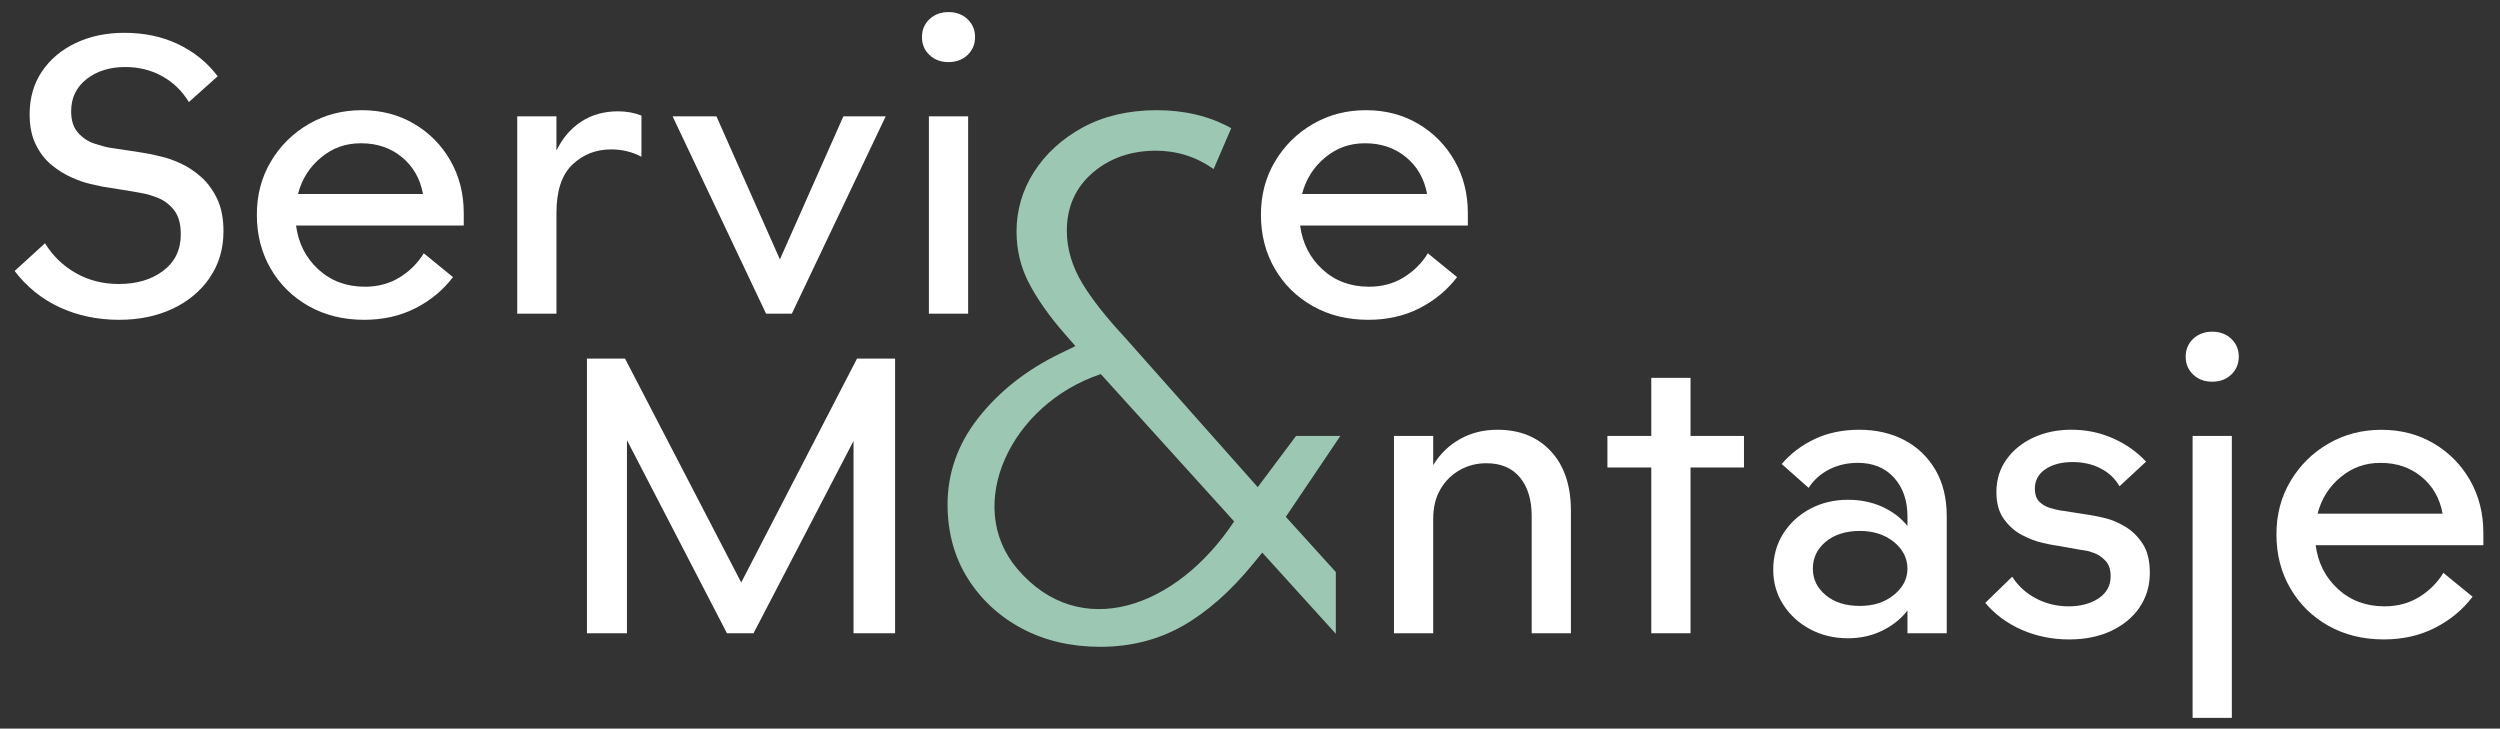
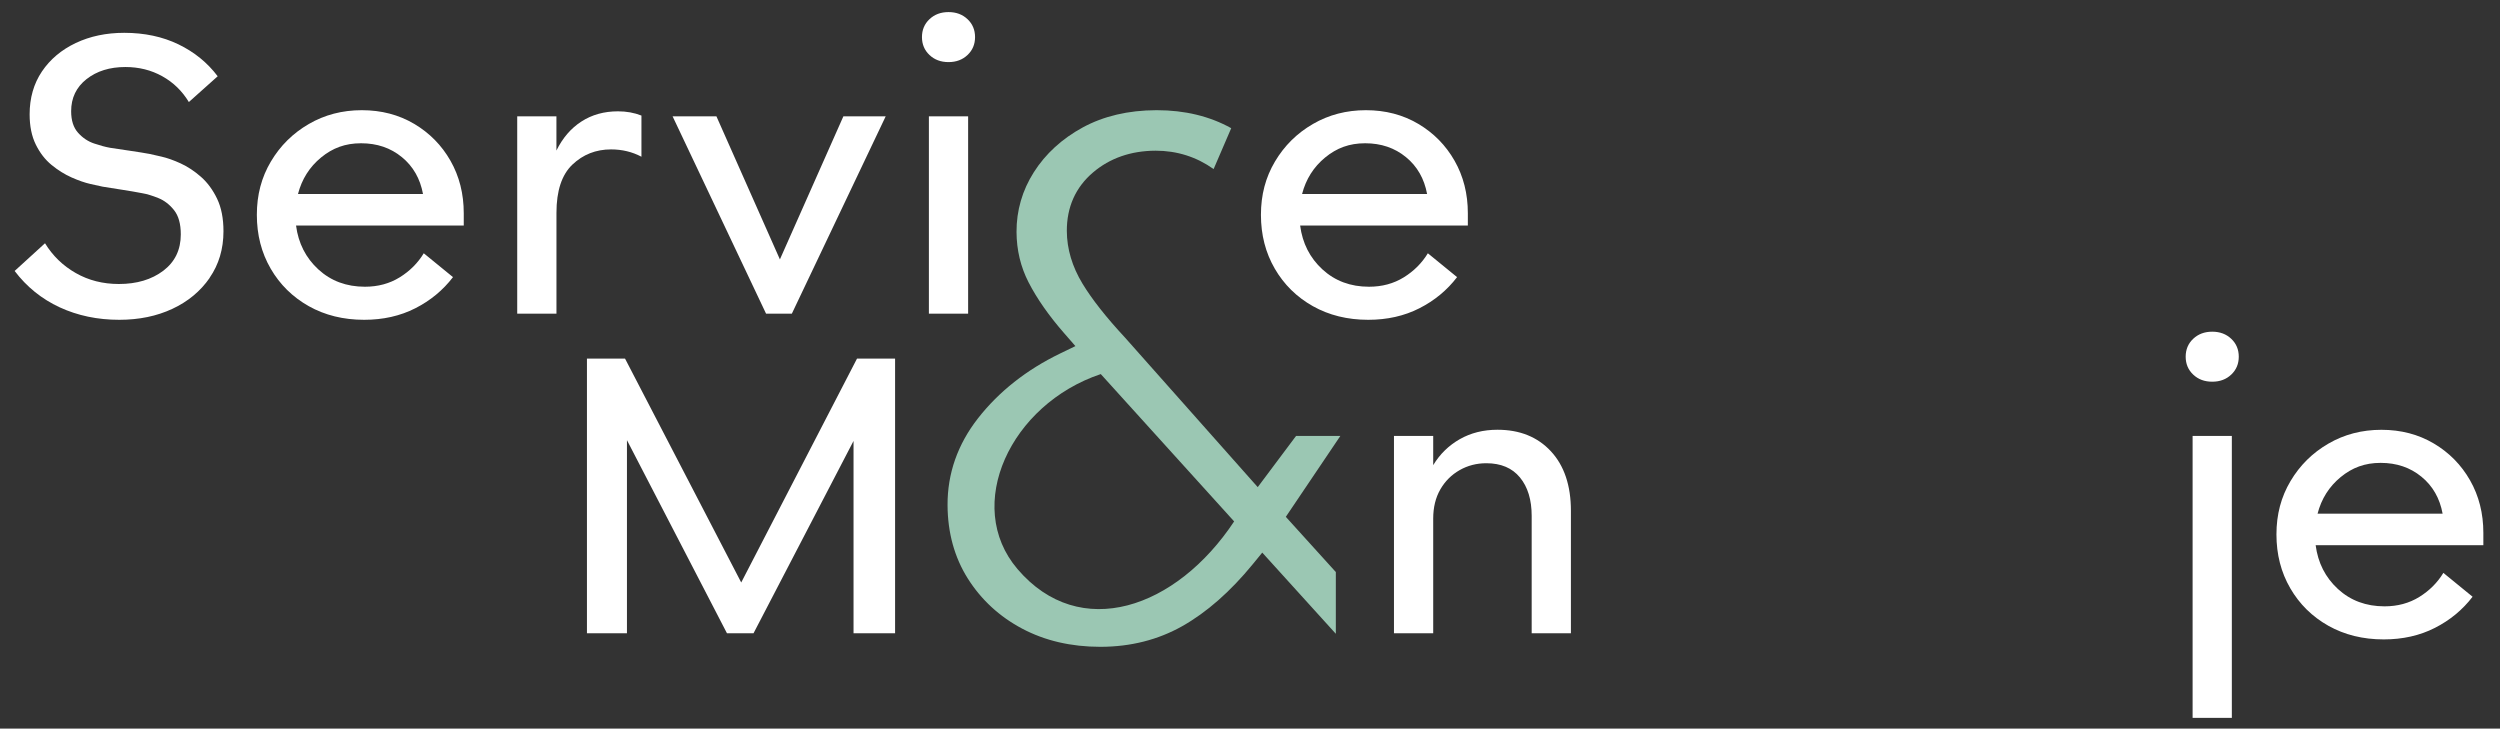
<svg xmlns="http://www.w3.org/2000/svg" id="Layer_1" data-name="Layer 1" viewBox="0 0 908.61 264.81">
  <rect x="0" y="0" width="908.61" height="264.81" fill="#333333" stroke="none" />
  <defs>
    <style>      .cls-1 {        fill: #fff;      }      .cls-2 {        fill: #9bc7b3;      }    </style>
  </defs>
  <path class="cls-1" d="m76.2,101c-3.36,4.85-7.88,8.6-13.56,11.25-5.69,2.66-12.12,3.98-19.29,3.98-7.92,0-15.15-1.52-21.67-4.54-6.53-3.03-11.98-7.43-16.36-13.21l11.04-10.07c2.8,4.57,6.52,8.18,11.18,10.83,4.66,2.66,9.88,3.98,15.66,3.98,6.52,0,11.9-1.61,16.15-4.82,4.24-3.22,6.36-7.62,6.36-13.21,0-3.82-.82-6.76-2.45-8.81-1.63-2.05-3.54-3.52-5.73-4.4-2.19-.88-4.12-1.47-5.8-1.75-2.42-.47-4.87-.88-7.34-1.26-2.47-.37-4.82-.74-7.06-1.12-.93-.18-2.42-.51-4.47-.98-2.05-.47-4.33-1.26-6.85-2.38-2.52-1.12-4.94-2.63-7.27-4.54-2.33-1.91-4.24-4.38-5.73-7.41-1.49-3.03-2.24-6.69-2.24-10.97,0-5.96,1.49-11.16,4.47-15.59,2.98-4.42,7.08-7.87,12.3-10.35,5.22-2.47,11.09-3.7,17.61-3.7,7.36,0,13.93,1.4,19.71,4.19,5.78,2.8,10.53,6.66,14.26,11.6l-10.48,9.37c-2.42-4.01-5.64-7.13-9.65-9.37-4.01-2.24-8.48-3.36-13.42-3.36-5.69,0-10.39,1.47-14.12,4.4-3.73,2.94-5.59,6.83-5.59,11.67,0,3.36.84,5.96,2.52,7.83,1.68,1.87,3.63,3.17,5.87,3.91,2.24.75,4.14,1.26,5.73,1.54,2.42.37,4.92.75,7.48,1.12,2.56.37,4.87.75,6.92,1.12.84.19,2.28.51,4.33.98,2.05.47,4.36,1.28,6.92,2.45,2.56,1.17,5.03,2.8,7.41,4.89,2.38,2.1,4.33,4.75,5.87,7.97,1.54,3.22,2.31,7.15,2.31,11.81,0,6.43-1.68,12.07-5.03,16.91Z" />
  <path class="cls-1" d="m98.38,97.64c-3.36-5.78-5.03-12.3-5.03-19.57s1.7-13.63,5.1-19.36c3.4-5.73,7.99-10.28,13.77-13.63,5.78-3.36,12.21-5.03,19.29-5.03s13.42,1.66,19.01,4.96c5.59,3.31,10,7.78,13.21,13.42,3.21,5.64,4.82,12,4.82,19.08v4.47h-60.95c.84,6.43,3.54,11.74,8.11,15.94,4.57,4.19,10.21,6.29,16.92,6.29,4.75,0,8.97-1.14,12.65-3.42,3.68-2.28,6.59-5.2,8.74-8.74l10.62,8.67c-3.64,4.75-8.2,8.53-13.7,11.32-5.5,2.8-11.7,4.19-18.59,4.19-7.55,0-14.26-1.66-20.13-4.96-5.87-3.31-10.48-7.85-13.84-13.63Zm9.93-27.12h45.43c-1.03-5.59-3.59-10.07-7.69-13.42-4.1-3.36-9.04-5.03-14.82-5.03s-10.34,1.73-14.54,5.17c-4.19,3.45-6.99,7.88-8.39,13.28Z" />
  <path class="cls-1" d="m187.97,42.28h14.26v12.44c2.24-4.57,5.26-8.09,9.09-10.56,3.82-2.47,8.25-3.7,13.28-3.7,3.07,0,5.92.51,8.53,1.54v14.96c-3.36-1.77-7.04-2.66-11.04-2.66-5.5,0-10.18,1.84-14.05,5.52-3.87,3.68-5.8,9.53-5.8,17.55v36.63h-14.26V42.28Z" />
  <path class="cls-1" d="m244.44,42.28h15.94l23.07,52,23.07-52h15.38l-34.11,71.72h-9.37l-33.97-71.72Z" />
  <path class="cls-1" d="m337.81,6.98c1.82-1.72,4.12-2.59,6.92-2.59s5.1.86,6.92,2.59c1.82,1.72,2.73,3.89,2.73,6.5s-.91,4.78-2.73,6.5c-1.82,1.73-4.12,2.59-6.92,2.59s-5.1-.86-6.92-2.59c-1.82-1.72-2.73-3.89-2.73-6.5s.91-4.78,2.73-6.5Zm-.21,35.3h14.26v71.72h-14.26V42.28Z" />
  <path class="cls-1" d="m463.31,97.64c-3.36-5.78-5.03-12.3-5.03-19.57s1.7-13.63,5.1-19.36c3.4-5.73,7.99-10.28,13.77-13.63,5.78-3.36,12.21-5.03,19.29-5.03s13.42,1.66,19.01,4.96c5.59,3.31,10,7.78,13.21,13.42,3.21,5.64,4.82,12,4.82,19.08v4.47h-60.95c.84,6.43,3.54,11.74,8.11,15.94,4.57,4.19,10.21,6.29,16.92,6.29,4.75,0,8.97-1.14,12.65-3.42,3.68-2.28,6.59-5.2,8.74-8.74l10.62,8.67c-3.64,4.75-8.2,8.53-13.7,11.32-5.5,2.8-11.7,4.19-18.59,4.19-7.55,0-14.26-1.66-20.13-4.96-5.87-3.31-10.48-7.85-13.84-13.63Zm9.93-27.12h45.43c-1.03-5.59-3.59-10.07-7.69-13.42-4.1-3.36-9.04-5.03-14.82-5.03s-10.34,1.73-14.54,5.17c-4.19,3.45-6.99,7.88-8.39,13.28Z" />
  <path class="cls-1" d="m213.33,130.34h13.84l42.22,81.36,42.08-81.36h13.84v99.82h-15.1v-69.9l-36.35,69.9h-9.65l-36.35-70.18v70.18h-14.54v-99.82Z" />
  <path class="cls-1" d="m506.63,158.44h14.26v10.62c2.42-4.01,5.64-7.15,9.65-9.44,4.01-2.28,8.57-3.43,13.7-3.43,8.11,0,14.58,2.61,19.43,7.83,4.84,5.22,7.27,12.44,7.27,21.67v44.46h-14.26v-42.64c0-5.87-1.42-10.53-4.26-13.98-2.84-3.45-6.92-5.17-12.23-5.17-3.54,0-6.78.84-9.72,2.52s-5.27,4.01-6.99,6.99c-1.72,2.98-2.59,6.53-2.59,10.63v41.66h-14.26v-71.72Z" />
-   <path class="cls-1" d="m600.15,169.9h-15.94v-11.46h15.94v-21.11h14.26v21.11h19.43v11.46h-19.43v60.25h-14.26v-60.25Z" />
-   <path class="cls-1" d="m707.52,230.15h-14.26v-8.25c-2.42,3.08-5.5,5.52-9.23,7.34-3.73,1.82-7.88,2.73-12.44,2.73-5.03,0-9.6-1.1-13.7-3.28-4.1-2.19-7.36-5.17-9.79-8.95-2.42-3.77-3.63-7.99-3.63-12.65,0-4.94,1.21-9.32,3.63-13.14,2.42-3.82,5.68-6.83,9.79-9.02,4.1-2.19,8.67-3.29,13.7-3.29,4.56,0,8.71.84,12.44,2.52,3.73,1.68,6.8,4.01,9.23,6.99v-3.36c0-5.87-1.63-10.6-4.89-14.19-3.26-3.59-7.64-5.38-13.14-5.38-3.82,0-7.29.79-10.41,2.38-3.12,1.59-5.62,3.82-7.48,6.71l-9.79-8.67c3.26-3.82,7.27-6.85,12.02-9.09s10.16-3.36,16.22-3.36,11.74,1.28,16.5,3.85c4.75,2.56,8.48,6.17,11.18,10.83,2.7,4.66,4.06,10.25,4.06,16.78v42.5Zm-43.97-33.27c-3.12,2.61-4.68,5.87-4.68,9.78s1.56,7.04,4.68,9.65c3.12,2.61,7.25,3.91,12.37,3.91s9.06-1.33,12.37-3.98c3.31-2.66,4.96-5.85,4.96-9.58s-1.66-7.06-4.96-9.72c-3.31-2.65-7.43-3.98-12.37-3.98s-9.25,1.31-12.37,3.91Z" />
-   <path class="cls-1" d="m777.6,220.79c-2.52,3.64-5.97,6.48-10.35,8.53-4.38,2.05-9.46,3.08-15.24,3.08-6.15,0-11.88-1.17-17.2-3.49-5.31-2.33-9.74-5.59-13.28-9.79l9.79-9.51c2.14,3.36,5.03,5.99,8.67,7.9,3.63,1.91,7.6,2.86,11.88,2.86s8.01-.98,10.9-2.94c2.89-1.96,4.33-4.61,4.33-7.97,0-2.42-.61-4.29-1.82-5.59-1.21-1.3-2.54-2.24-3.98-2.8-1.45-.56-2.59-.88-3.43-.98-1.31-.19-3.22-.51-5.73-.98-2.52-.47-4.43-.79-5.73-.98-.65-.09-2.1-.39-4.33-.91-2.24-.51-4.61-1.42-7.13-2.73-2.52-1.3-4.71-3.21-6.57-5.73-1.87-2.52-2.8-5.82-2.8-9.93,0-4.47,1.21-8.41,3.63-11.81,2.42-3.4,5.68-6.06,9.79-7.97,4.1-1.91,8.71-2.87,13.84-2.87,5.4,0,10.46,1.05,15.17,3.15,4.71,2.1,8.69,4.92,11.95,8.46l-9.65,8.95c-1.59-2.8-3.87-4.96-6.85-6.5-2.98-1.54-6.38-2.31-10.2-2.31-4.01,0-7.29.86-9.86,2.59-2.56,1.72-3.84,4.08-3.84,7.06,0,2.14.56,3.75,1.68,4.82,1.12,1.07,2.42,1.82,3.91,2.24,1.49.42,2.75.72,3.77.91.93.09,2.21.28,3.84.56,1.63.28,3.26.54,4.89.77,1.63.23,2.87.44,3.7.63.65.09,2.03.4,4.12.91,2.1.51,4.38,1.49,6.85,2.94,2.47,1.45,4.59,3.5,6.36,6.15,1.77,2.66,2.66,6.22,2.66,10.69,0,4.75-1.26,8.95-3.77,12.58Z" />
  <path class="cls-1" d="m797.1,123.14c1.82-1.72,4.12-2.59,6.92-2.59s5.1.86,6.92,2.59c1.82,1.72,2.73,3.89,2.73,6.5s-.91,4.78-2.73,6.5c-1.82,1.73-4.12,2.59-6.92,2.59s-5.1-.86-6.92-2.59c-1.82-1.72-2.73-3.89-2.73-6.5s.91-4.78,2.73-6.5Zm-.21,35.3h14.26v102.47h-14.26v-102.47Z" />
  <path class="cls-1" d="m832.39,213.8c-3.36-5.78-5.03-12.3-5.03-19.57s1.7-13.63,5.1-19.36c3.4-5.73,7.99-10.28,13.77-13.63,5.78-3.36,12.21-5.03,19.29-5.03s13.42,1.66,19.01,4.96,10,7.78,13.21,13.42c3.21,5.64,4.82,12,4.82,19.08v4.47h-60.95c.84,6.43,3.54,11.74,8.11,15.94,4.57,4.19,10.21,6.29,16.92,6.29,4.75,0,8.97-1.14,12.65-3.42,3.68-2.28,6.59-5.2,8.74-8.74l10.62,8.67c-3.64,4.75-8.2,8.53-13.7,11.32-5.5,2.8-11.7,4.19-18.59,4.19-7.55,0-14.26-1.66-20.13-4.96-5.87-3.31-10.48-7.85-13.84-13.63Zm9.93-27.12h45.43c-1.03-5.59-3.59-10.07-7.69-13.42-4.1-3.36-9.04-5.03-14.82-5.03s-10.34,1.73-14.54,5.17c-4.19,3.45-6.99,7.88-8.39,13.28Z" />
  <path class="cls-2" d="m447.48,46.59c-7.78-4.34-16.87-6.54-27.02-6.54h-.29c-10.11.04-19.08,2.15-26.64,6.26-7.55,4.11-13.53,9.58-17.79,16.28-4.2,6.61-6.32,13.92-6.29,21.73.03,6.53,1.49,12.67,4.36,18.26,3.03,5.92,7.4,12.17,13,18.58l4.04,4.63-5.54,2.68c-12.22,5.91-22.28,13.85-29.88,23.58-7.38,9.45-11.1,20.05-11.05,31.52.04,10.02,2.51,18.99,7.34,26.66,4.87,7.73,11.53,13.88,19.81,18.26,8.25,4.37,17.78,6.59,28.33,6.59h.31c10.81-.04,20.72-2.56,29.45-7.47,8.9-5.01,17.55-12.6,25.69-22.55l3.45-4.22,26.74,29.51v-22.44l-18.18-20.07,19.82-29.4h-16.1l-13.93,18.61-48.23-54.35c-6.81-7.32-12.01-13.92-15.47-19.63-3.74-6.18-5.65-12.61-5.68-19.1-.03-8.71,3.17-15.88,9.52-21.29,6.12-5.21,13.77-7.87,22.72-7.91,7.82,0,14.87,2.25,21.11,6.68m-71.3,145.35c-19.67-23.09-2.58-59.82,30.29-70.84l48.47,53.55c-20.98,31.67-56.08,43.91-78.76,17.29Z" />
</svg>